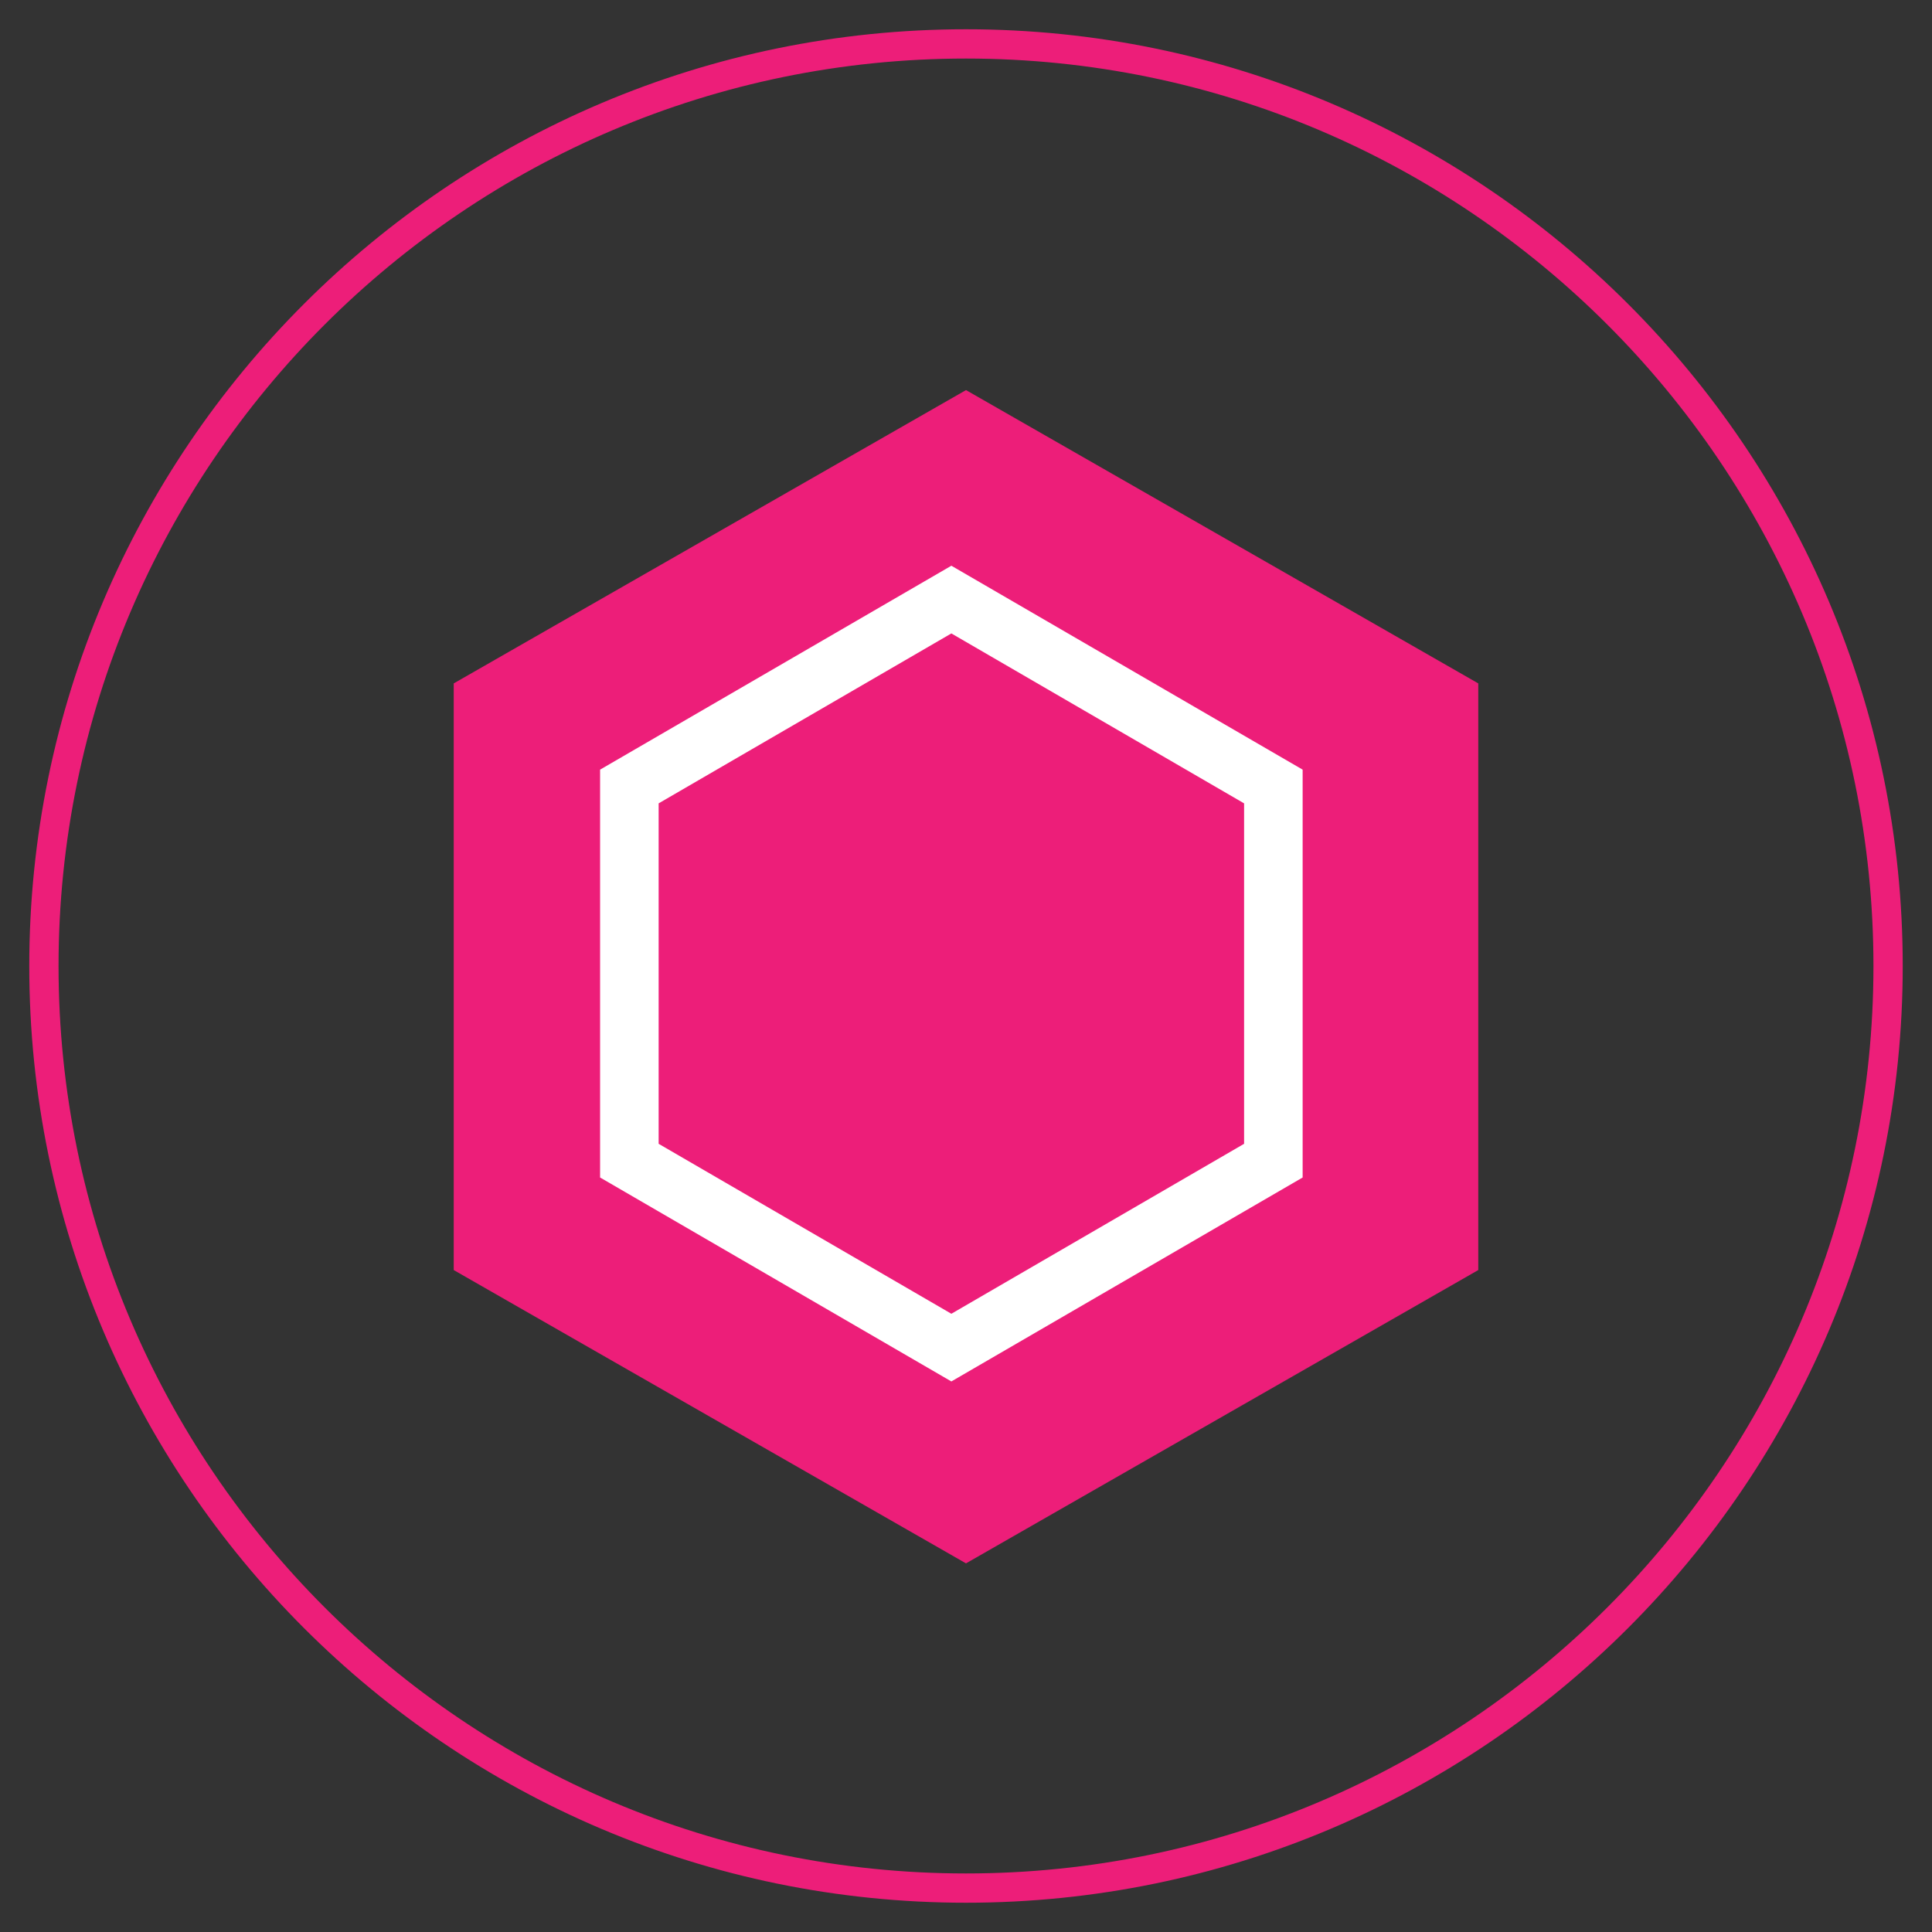
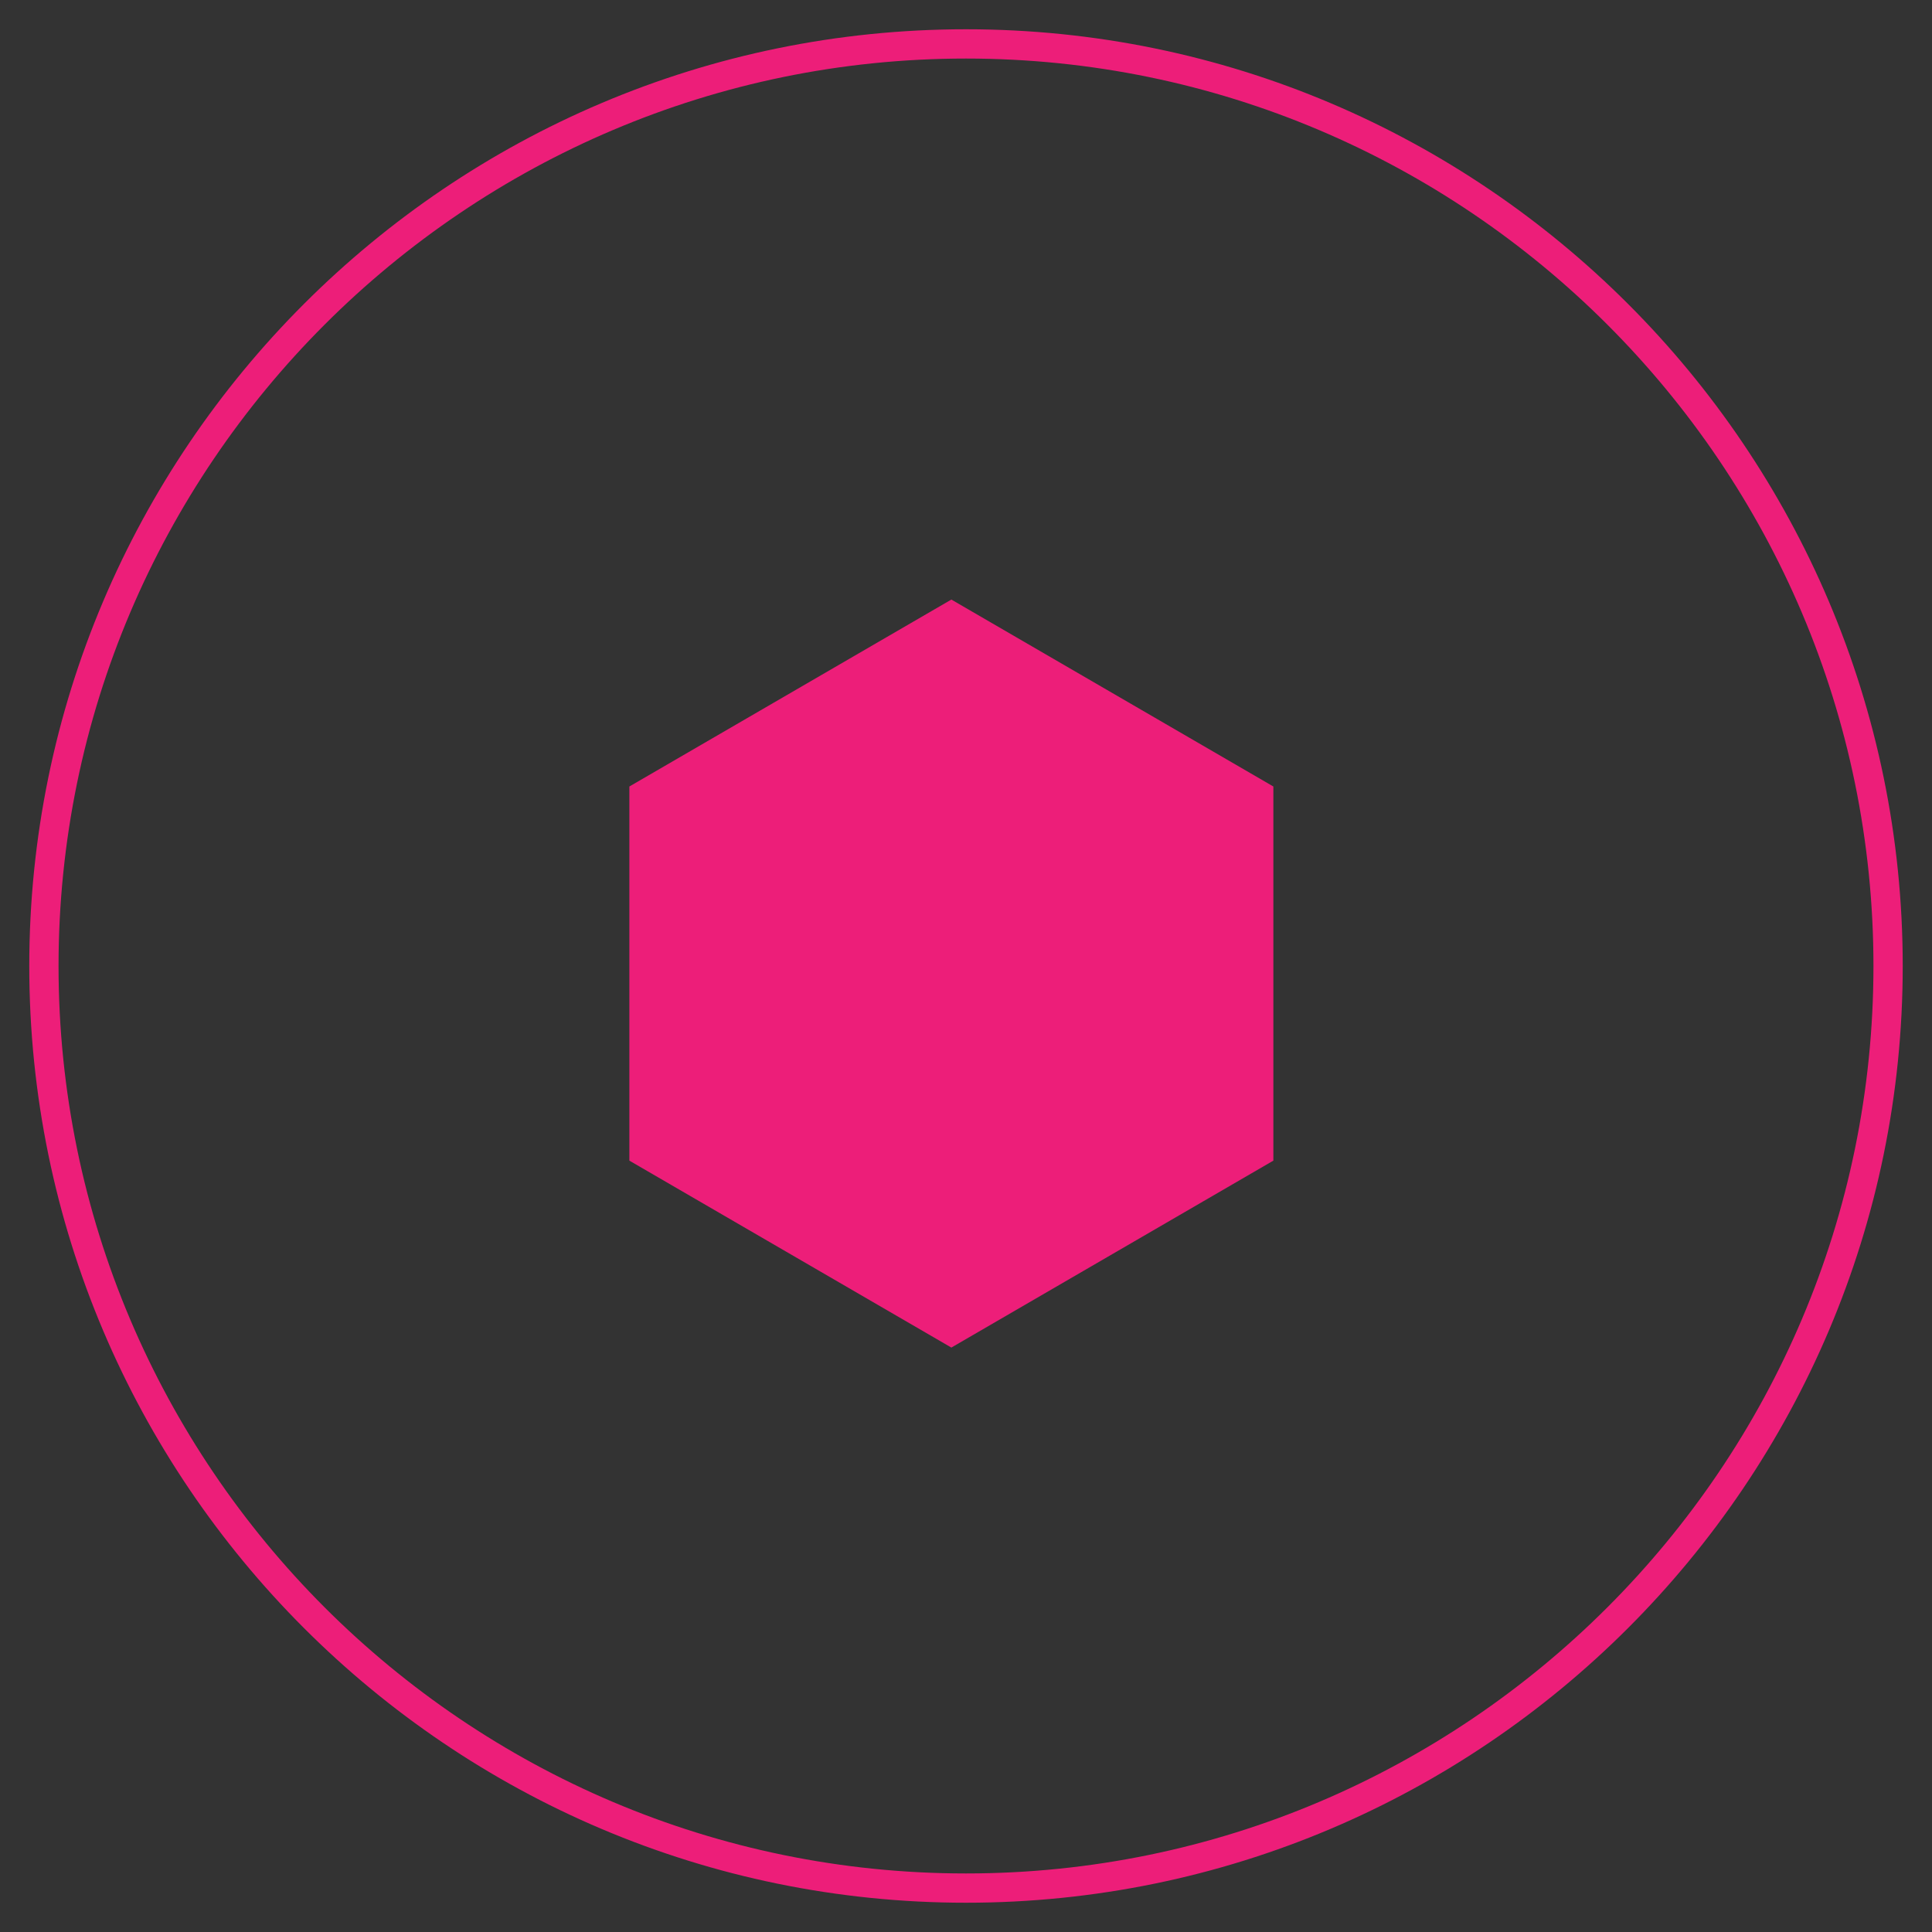
<svg xmlns="http://www.w3.org/2000/svg" version="1.1" x="0px" y="0px" width="66px" height="66px" viewBox="-1 -1 66 66" enable-background="new -1 -1 66 66" xml:space="preserve">
  <rect x="-1" y="-1" width="66" height="66" fill="#333333" stroke="none" />
  <defs>
</defs>
  <path fill="#ED1E79" d="M32,64C14.355,64,0,49.645,0,32S14.355,0,32,0s32,14.355,32,32S49.645,64,32,64z M32,1  C14.906,1,1,14.906,1,32s13.906,31,31,31s31-13.906,31-31S49.094,1,32,1z" />
-   <polygon fill="#ED1E79" points="14.5,22.346 32,12.326 49.5,22.346 49.5,42.387 32,52.407 14.5,42.387 " />
  <g>
    <polygon fill="#ED1E79" points="20.5,38.649 20.5,25.868 31.5,19.482 42.5,25.868 42.5,38.649 31.5,45.035  " />
-     <path fill="#FFFFFF" d="M31.5,20.639l10,5.805v11.63l-10,5.806l-10-5.806v-11.63L31.5,20.639 M31.5,18.326l-12,6.966v13.933   l12,6.967l12-6.967V25.292L31.5,18.326L31.5,18.326z" />
  </g>
</svg>